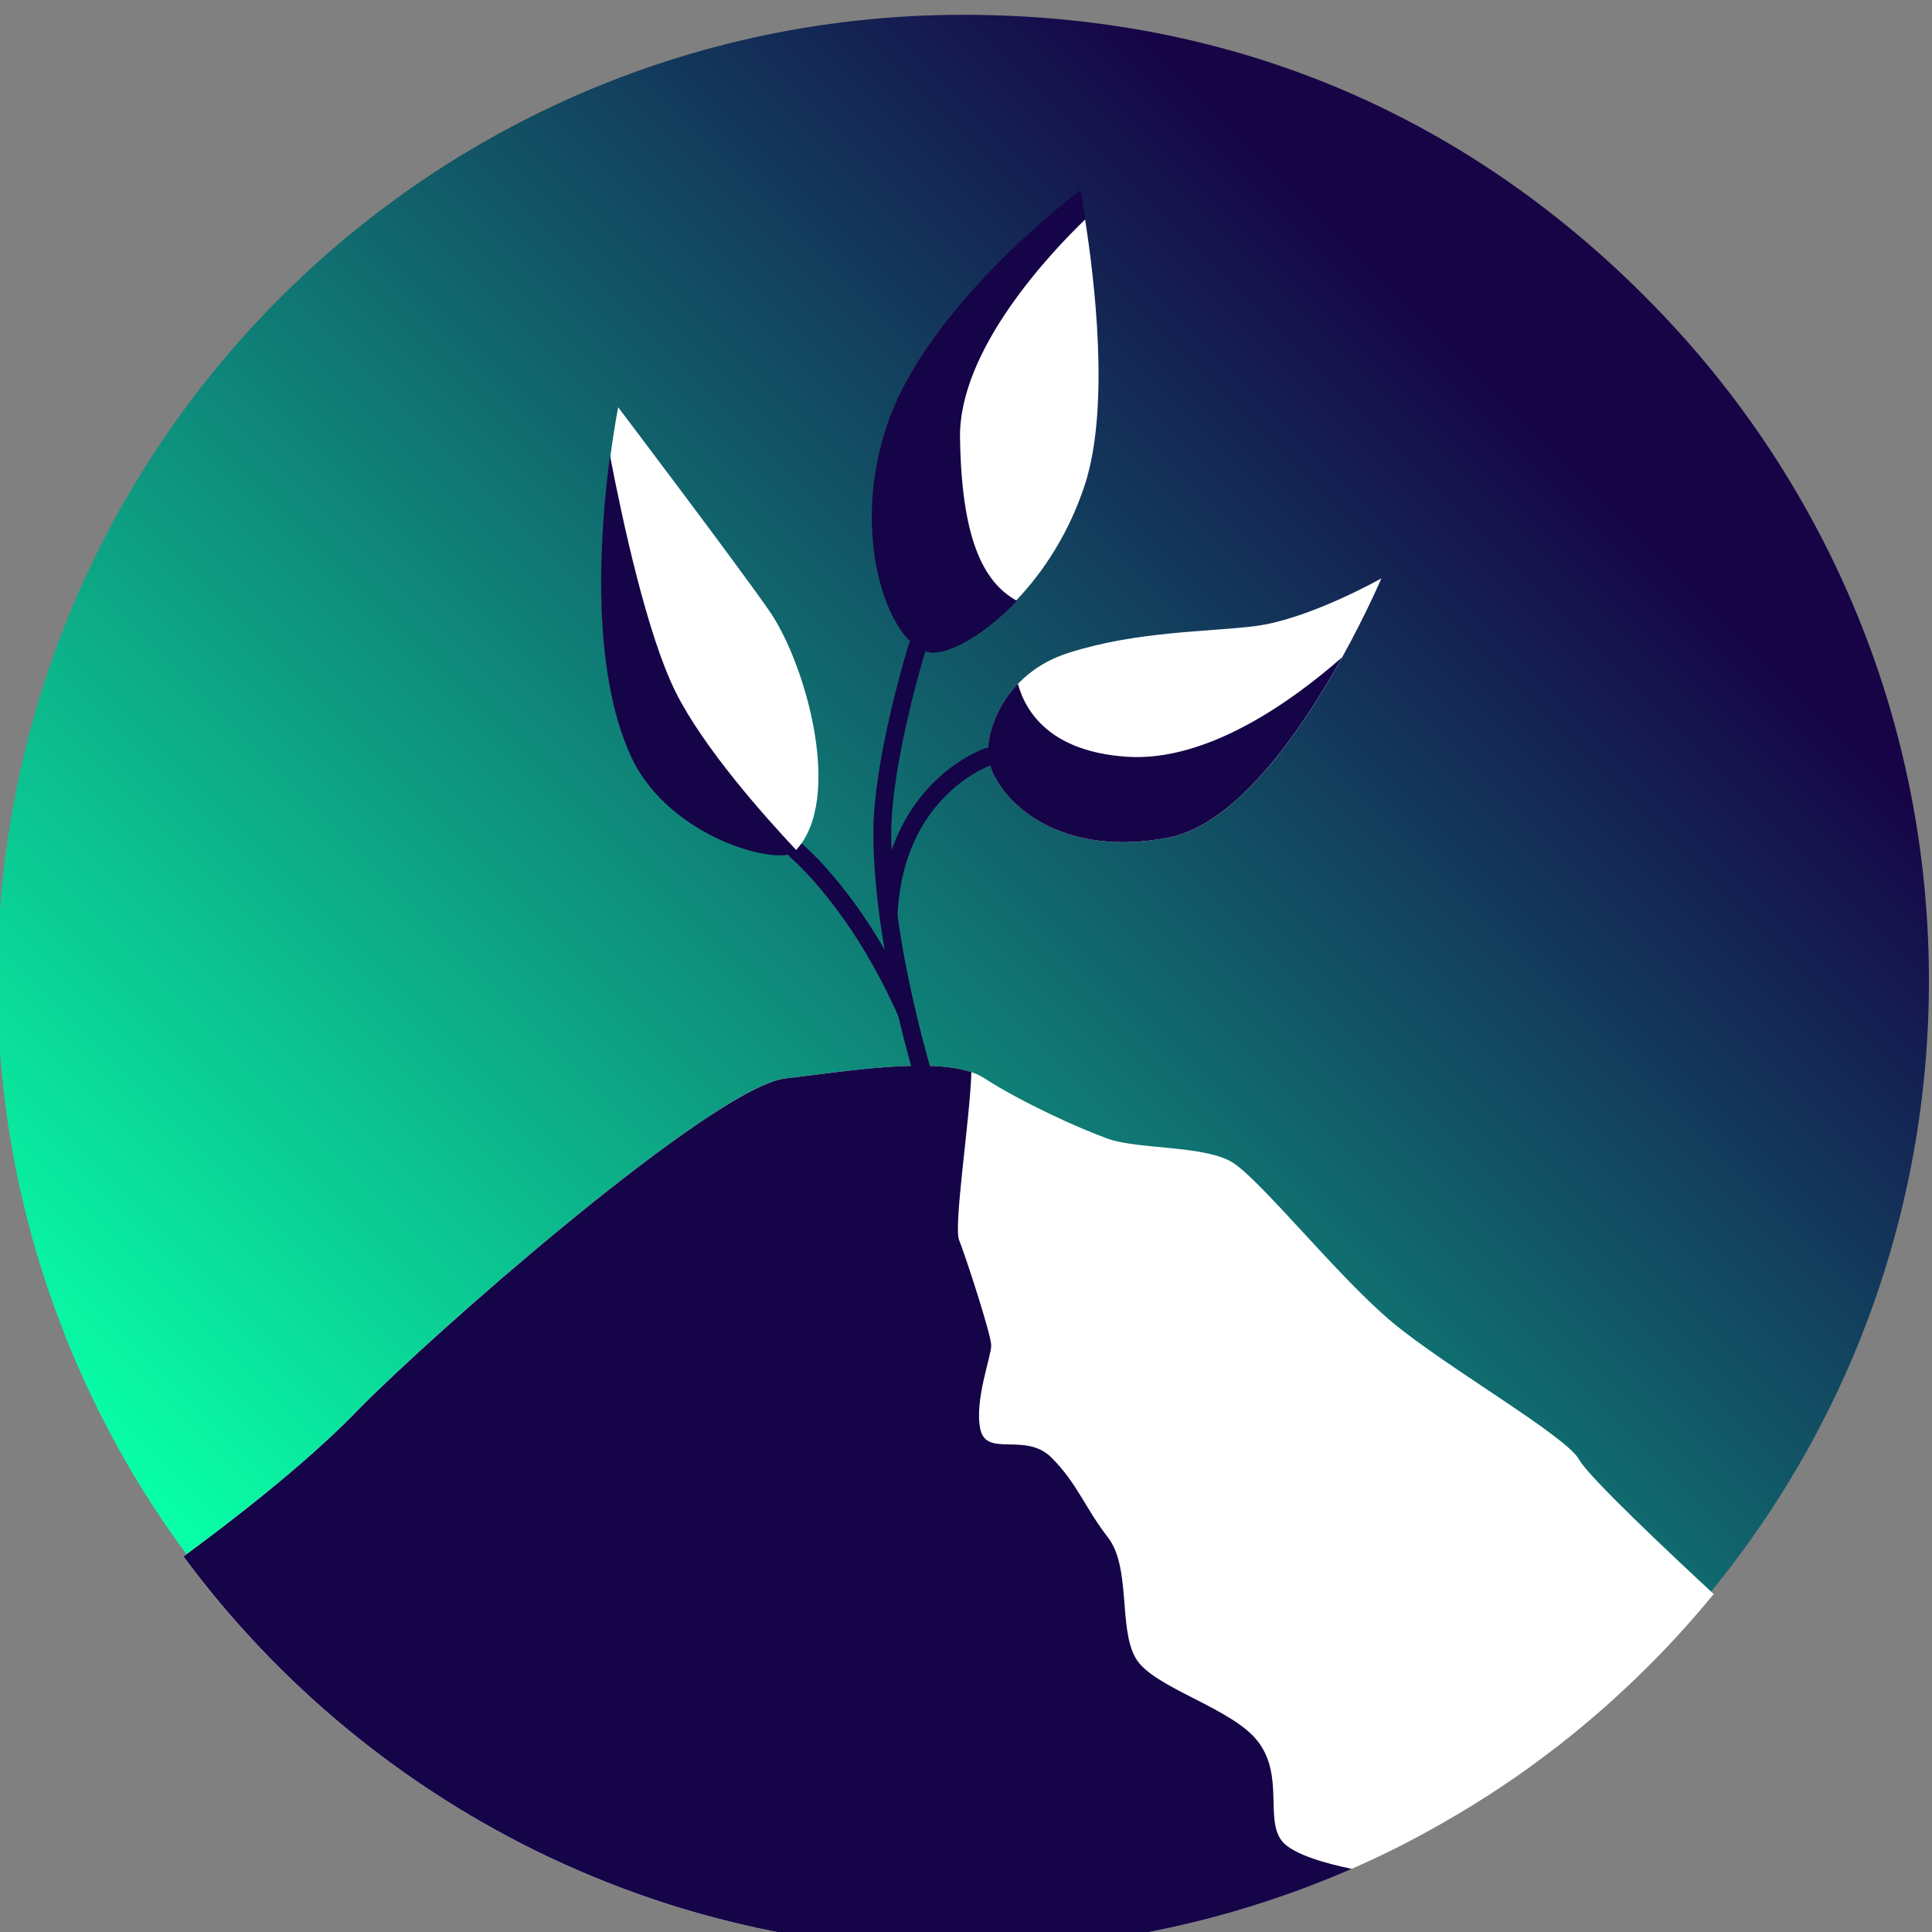
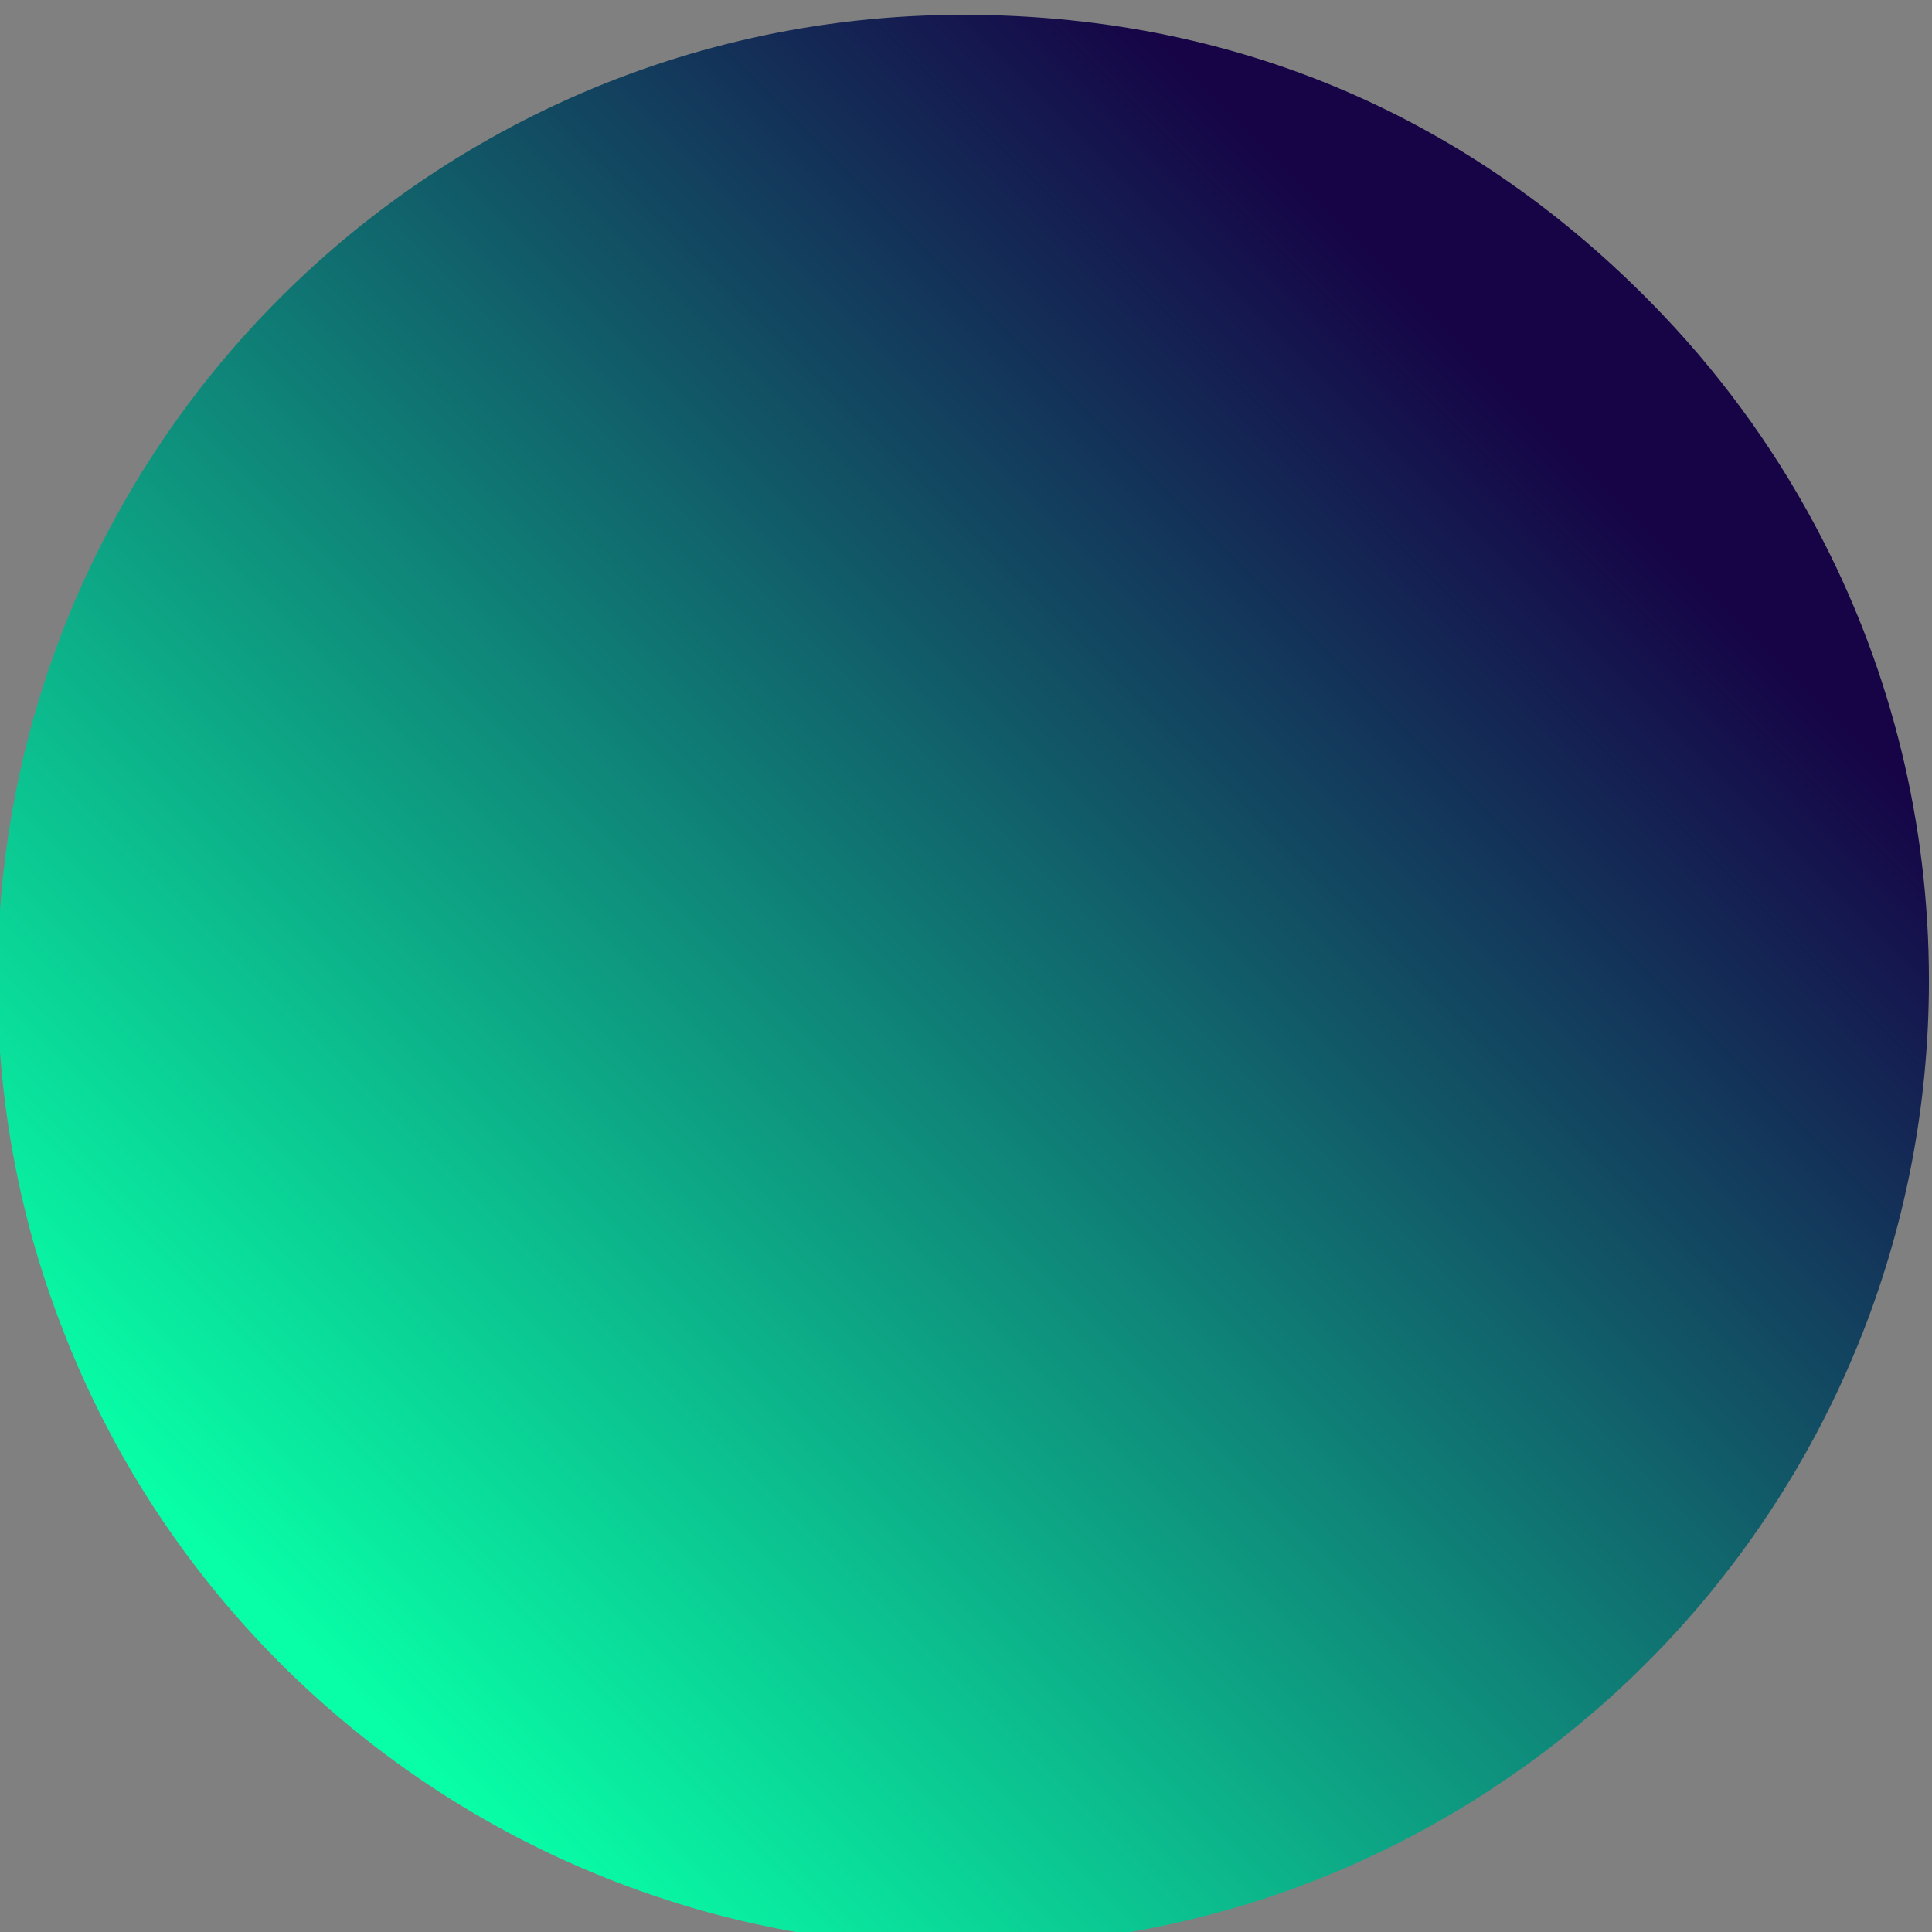
<svg xmlns="http://www.w3.org/2000/svg" xmlns:ns1="http://sodipodi.sourceforge.net/DTD/sodipodi-0.dtd" xmlns:ns2="http://www.inkscape.org/namespaces/inkscape" version="1.1" id="svg2" width="258.143" height="258.166" viewBox="0 0 258.143 258.167" ns1:docname="100832HM Zone About.ai">
  <rect x="0" y="0" width="258.143" height="258.167" fill="#808080" stroke="none" />
  <defs id="defs6">
    <clipPath clipPathUnits="userSpaceOnUse" id="clipPath238">
      <path d="m 1052.282,5897.337 c -7.92,-9.041 -14.176,-19.565 -18.314,-31.107 v 0 c -3.652,-10.197 -5.64,-21.189 -5.64,-32.647 v 0 c 0,-12.161 2.24,-23.787 6.369,-34.517 v 0 c 1.261,-3.314 2.699,-6.536 4.305,-9.665 v 0 c 2.4,-4.688 5.173,-9.143 8.282,-13.344 v 0 c 4.763,-6.434 10.3,-12.263 16.484,-17.333 v 0 c 6.059,-4.978 12.738,-9.236 19.9,-12.636 v 0 c 3.942,-1.868 8.023,-3.484 12.234,-4.817 v 0 c 2.894,-0.925 5.846,-1.709 8.853,-2.354 v 0 c 4.146,-0.896 8.405,-1.522 12.738,-1.859 v 0 c 2.53,-0.196 5.09,-0.298 7.667,-0.298 v 0 c 3.24,0 6.444,0.167 9.609,0.475 v 0 c 2.344,0.234 4.66,0.542 6.948,0.944 v 0 c 5.499,0.944 10.842,2.353 15.987,4.193 v 0 c 2.14,0.767 4.25,1.606 6.313,2.512 v 0 c 0.122,0.055 0.252,0.113 0.375,0.168 v 0 c 0.607,0.272 1.213,0.552 1.811,0.832 v 0 c 0.756,0.354 1.493,0.719 2.232,1.083 v 0 c 0.298,0.148 0.587,0.298 0.887,0.448 v 0 c 0.01,0.01 0.027,0.018 0.037,0.027 v 0 c 0.225,0.122 0.458,0.235 0.682,0.355 v 0 c 0.028,0.02 0.055,0.03 0.083,0.047 v 0 c 0.187,0.103 0.374,0.196 0.562,0.3 v 0 c 0.746,0.392 1.483,0.802 2.222,1.222 v 0 c 0.13,0.074 0.253,0.149 0.383,0.224 v 0 c 0.252,0.14 0.504,0.29 0.756,0.44 v 0 c 0.215,0.122 0.44,0.252 0.655,0.382 v 0 c 0.802,0.486 1.596,0.971 2.38,1.476 v 0 c 0.102,0.065 0.205,0.13 0.307,0.197 v 0 c 0.105,0.065 0.207,0.14 0.31,0.205 v 0 c 0.242,0.159 0.477,0.307 0.709,0.467 v 0 c 0.233,0.158 0.467,0.307 0.7,0.467 v 0 c 0.224,0.15 0.449,0.297 0.673,0.457 v 0 c 0.223,0.15 0.438,0.299 0.663,0.457 v 0 c 0.224,0.15 0.449,0.31 0.664,0.467 v 0 c 0.672,0.477 1.334,0.952 1.988,1.449 v 0 c 0.177,0.13 0.355,0.269 0.532,0.4 v 0 c 0.122,0.094 0.242,0.187 0.365,0.281 v 0 c 0.122,0.093 0.242,0.187 0.364,0.28 v 0 c 0.205,0.158 0.42,0.327 0.635,0.495 v 0 c 0.214,0.167 0.419,0.337 0.634,0.504 v 0 c 0.3,0.242 0.589,0.477 0.889,0.719 v 0 c 0.148,0.122 0.297,0.243 0.437,0.365 v 0 c 0.495,0.41 0.991,0.83 1.476,1.251 v 0 c 0.103,0.083 0.205,0.168 0.308,0.26 v 0 c 0.187,0.17 0.374,0.328 0.561,0.497 v 0 c 0.42,0.363 0.84,0.737 1.252,1.119 v 0 c 0.587,0.542 1.176,1.094 1.755,1.653 v 0 c 2.765,2.663 5.37,5.482 7.798,8.452 v 0 c 0.27,0.337 0.542,0.664 0.802,0.999 v 0 c 5.744,7.211 10.479,15.26 13.991,23.936 v 0 c 4.538,11.214 7.04,23.477 7.04,36.318 v 0 c 0,15.847 -3.811,30.817 -10.572,44.021 v 0 c -4.258,8.33 -9.683,15.959 -16.071,22.675 v 0 c -17.631,18.545 -41.118,30.106 -70.161,30.106 v 0 c -29.042,0 -55.097,-12.793 -72.849,-33.048" id="path236" />
    </clipPath>
    <linearGradient x1="0" y1="0" x2="1" y2="0" gradientUnits="userSpaceOnUse" gradientTransform="matrix(136.895,136.895,-136.895,136.895,1056.689,5765.141)" spreadMethod="pad" id="linearGradient252">
      <stop style="stop-opacity:1;stop-color:#08ffa7" offset="0" id="stop244" />
      <stop style="stop-opacity:1;stop-color:#160447" offset="0.927" id="stop246" />
      <stop style="stop-opacity:1;stop-color:#160447" offset="0.99" id="stop248" />
      <stop style="stop-opacity:1;stop-color:#160447" offset="1" id="stop250" />
    </linearGradient>
    <clipPath clipPathUnits="userSpaceOnUse" id="clipPath262">
-       <path d="M 0,7851.787 H 1920 V 0 H 0 Z" id="path260" />
-     </clipPath>
+       </clipPath>
  </defs>
  <ns1:namedview id="namedview4" pagecolor="#505050" bordercolor="#eeeeee" borderopacity="1" ns2:showpageshadow="0" ns2:pageopacity="0" ns2:pagecheckerboard="0" ns2:deskcolor="#505050" showgrid="false" />
  <g id="g10" ns2:groupmode="layer" ns2:label="Page 1" transform="matrix(1.333,0,0,-1.333,-1371.104,7907.18)">
    <g id="g232">
      <g id="g234" clip-path="url(#clipPath238)">
        <g id="g240">
          <g id="g242">
            <path d="m 1052.282,5897.337 c -7.92,-9.041 -14.176,-19.565 -18.314,-31.107 v 0 c -3.652,-10.197 -5.64,-21.189 -5.64,-32.647 v 0 c 0,-12.161 2.24,-23.787 6.369,-34.517 v 0 c 1.261,-3.314 2.699,-6.536 4.305,-9.665 v 0 c 2.4,-4.688 5.173,-9.143 8.282,-13.344 v 0 c 4.763,-6.434 10.3,-12.263 16.484,-17.333 v 0 c 6.059,-4.978 12.738,-9.236 19.9,-12.636 v 0 c 3.942,-1.868 8.023,-3.484 12.234,-4.817 v 0 c 2.894,-0.925 5.846,-1.709 8.853,-2.354 v 0 c 4.146,-0.896 8.405,-1.522 12.738,-1.859 v 0 c 2.53,-0.196 5.09,-0.298 7.667,-0.298 v 0 c 3.24,0 6.444,0.167 9.609,0.475 v 0 c 2.344,0.234 4.66,0.542 6.948,0.944 v 0 c 5.499,0.944 10.842,2.353 15.987,4.193 v 0 c 2.14,0.767 4.25,1.606 6.313,2.512 v 0 c 0.122,0.055 0.252,0.113 0.375,0.168 v 0 c 0.607,0.272 1.213,0.552 1.811,0.832 v 0 c 0.756,0.354 1.493,0.719 2.232,1.083 v 0 c 0.298,0.148 0.587,0.298 0.887,0.448 v 0 c 0.01,0.01 0.027,0.018 0.037,0.027 v 0 c 0.225,0.122 0.458,0.235 0.682,0.355 v 0 c 0.028,0.02 0.055,0.03 0.083,0.047 v 0 c 0.187,0.103 0.374,0.196 0.562,0.3 v 0 c 0.746,0.392 1.483,0.802 2.222,1.222 v 0 c 0.13,0.074 0.253,0.149 0.383,0.224 v 0 c 0.252,0.14 0.504,0.29 0.756,0.44 v 0 c 0.215,0.122 0.44,0.252 0.655,0.382 v 0 c 0.802,0.486 1.596,0.971 2.38,1.476 v 0 c 0.102,0.065 0.205,0.13 0.307,0.197 v 0 c 0.105,0.065 0.207,0.14 0.31,0.205 v 0 c 0.242,0.159 0.477,0.307 0.709,0.467 v 0 c 0.233,0.158 0.467,0.307 0.7,0.467 v 0 c 0.224,0.15 0.449,0.297 0.673,0.457 v 0 c 0.223,0.15 0.438,0.299 0.663,0.457 v 0 c 0.224,0.15 0.449,0.31 0.664,0.467 v 0 c 0.672,0.477 1.334,0.952 1.988,1.449 v 0 c 0.177,0.13 0.355,0.269 0.532,0.4 v 0 c 0.122,0.094 0.242,0.187 0.365,0.281 v 0 c 0.122,0.093 0.242,0.187 0.364,0.28 v 0 c 0.205,0.158 0.42,0.327 0.635,0.495 v 0 c 0.214,0.167 0.419,0.337 0.634,0.504 v 0 c 0.3,0.242 0.589,0.477 0.889,0.719 v 0 c 0.148,0.122 0.297,0.243 0.437,0.365 v 0 c 0.495,0.41 0.991,0.83 1.476,1.251 v 0 c 0.103,0.083 0.205,0.168 0.308,0.26 v 0 c 0.187,0.17 0.374,0.328 0.561,0.497 v 0 c 0.42,0.363 0.84,0.737 1.252,1.119 v 0 c 0.587,0.542 1.176,1.094 1.755,1.653 v 0 c 2.765,2.663 5.37,5.482 7.798,8.452 v 0 c 0.27,0.337 0.542,0.664 0.802,0.999 v 0 c 5.744,7.211 10.479,15.26 13.991,23.936 v 0 c 4.538,11.214 7.04,23.477 7.04,36.318 v 0 c 0,15.847 -3.811,30.817 -10.572,44.021 v 0 c -4.258,8.33 -9.683,15.959 -16.071,22.675 v 0 c -17.631,18.545 -41.118,30.106 -70.161,30.106 v 0 c -29.042,0 -55.097,-12.793 -72.849,-33.048" style="fill:url(#linearGradient252);stroke:none" id="path254" />
          </g>
        </g>
      </g>
    </g>
    <g id="g256">
      <g id="g258" clip-path="url(#clipPath262)">
        <g id="g264" transform="translate(1200.373,5772.106)">
          <path d="m 0,0 c -2.437,-2.979 -5.052,-5.818 -7.826,-8.479 -0.579,-0.561 -1.167,-1.112 -1.765,-1.663 -0.411,-0.383 -0.831,-0.756 -1.251,-1.13 -0.187,-0.168 -0.374,-0.336 -0.56,-0.495 -0.103,-0.093 -0.206,-0.177 -0.309,-0.261 -0.485,-0.43 -0.98,-0.841 -1.484,-1.261 -0.141,-0.121 -0.29,-0.243 -0.439,-0.364 -0.299,-0.243 -0.589,-0.486 -0.888,-0.719 -0.214,-0.169 -0.42,-0.336 -0.635,-0.504 -0.214,-0.168 -0.429,-0.337 -0.635,-0.505 -0.121,-0.093 -0.242,-0.186 -0.373,-0.28 -0.121,-0.093 -0.243,-0.187 -0.374,-0.28 -0.177,-0.131 -0.355,-0.271 -0.532,-0.402 -0.654,-0.494 -1.317,-0.98 -1.989,-1.456 -0.224,-0.159 -0.439,-0.318 -0.663,-0.468 -0.224,-0.158 -0.448,-0.308 -0.673,-0.457 -0.224,-0.159 -0.448,-0.308 -0.672,-0.458 -0.233,-0.158 -0.467,-0.317 -0.71,-0.466 -0.233,-0.159 -0.476,-0.309 -0.709,-0.467 -0.103,-0.066 -0.206,-0.14 -0.318,-0.206 -0.103,-0.065 -0.205,-0.131 -0.317,-0.196 -0.785,-0.504 -1.588,-0.999 -2.391,-1.476 -0.215,-0.13 -0.439,-0.261 -0.654,-0.382 -0.252,-0.15 -0.504,-0.299 -0.756,-0.439 -0.131,-0.075 -0.262,-0.15 -0.383,-0.225 -0.738,-0.419 -1.485,-0.831 -2.232,-1.232 -0.187,-0.103 -0.373,-0.196 -0.56,-0.299 -0.028,-0.019 -0.056,-0.028 -0.084,-0.047 -0.234,-0.121 -0.458,-0.233 -0.691,-0.355 -0.01,-0.009 -0.028,-0.018 -0.038,-0.028 -0.299,-0.149 -0.597,-0.308 -0.896,-0.457 -0.738,-0.374 -1.485,-0.729 -2.242,-1.084 -0.607,-0.289 -1.214,-0.56 -1.821,-0.831 -0.121,-0.056 -0.252,-0.112 -0.373,-0.168 -0.514,-0.233 -1.037,-0.448 -1.56,-0.672 -0.252,-0.112 -0.513,-0.215 -0.765,-0.318 -0.028,-0.009 -0.056,-0.018 -0.084,-0.028 -0.243,-0.102 -0.486,-0.196 -0.729,-0.289 -0.261,-0.103 -0.523,-0.206 -0.794,-0.308 -0.261,-0.103 -0.532,-0.206 -0.793,-0.308 -0.533,-0.206 -1.065,-0.402 -1.607,-0.589 -5.164,-1.84 -10.524,-3.259 -16.043,-4.212 -2.298,-0.401 -4.623,-0.718 -6.976,-0.943 -3.175,-0.317 -6.388,-0.476 -9.647,-0.476 -2.587,0 -5.155,0.103 -7.695,0.299 -4.352,0.345 -8.62,0.971 -12.785,1.858 -3.016,0.654 -5.986,1.439 -8.89,2.354 -4.221,1.344 -8.33,2.96 -12.28,4.837 -7.191,3.418 -13.887,7.686 -19.975,12.682 -6.201,5.09 -11.758,10.935 -16.539,17.398 4.23,3.1 12.019,9.039 17.276,14.456 0.112,0.112 0.224,0.233 0.346,0.355 7.639,7.741 32.909,29.902 41.519,32.816 0.448,0.149 0.859,0.252 1.205,0.289 6.462,0.775 14.4,2.064 18.63,0.635 0.505,-0.168 0.953,-0.374 1.345,-0.635 3.67,-2.372 9.357,-4.968 12.346,-6.042 2.988,-1.083 9.675,-0.644 12.485,-2.372 2.811,-1.728 10.581,-11.468 15.979,-15.988 5.398,-4.52 17.491,-11.43 18.78,-13.812 0.962,-1.755 9.245,-9.534 13.485,-13.466 z" style="fill:#ffffff;fill-opacity:1;fill-rule:nonzero;stroke:none" id="path266" />
        </g>
        <g id="g268" transform="translate(1164.139,5744.567)">
          <path d="M 0,0 C -0.514,-0.233 -1.037,-0.448 -1.56,-0.672 -1.812,-0.785 -2.073,-0.887 -2.325,-0.99 -2.353,-1 -2.381,-1.009 -2.409,-1.018 -2.652,-1.121 -2.895,-1.214 -3.138,-1.308 -3.399,-1.41 -3.661,-1.513 -3.932,-1.616 -4.193,-1.718 -4.464,-1.821 -4.725,-1.924 -5.258,-2.129 -5.79,-2.325 -6.332,-2.512 c -5.164,-1.84 -10.524,-3.259 -16.043,-4.212 -2.298,-0.401 -4.623,-0.719 -6.976,-0.943 -3.175,-0.317 -6.388,-0.477 -9.647,-0.477 -2.587,0 -5.155,0.103 -7.695,0.3 -4.352,0.345 -8.62,0.971 -12.785,1.858 -3.016,0.653 -5.986,1.438 -8.89,2.353 -4.221,1.345 -8.33,2.961 -12.28,4.838 -7.191,3.418 -13.887,7.685 -19.975,12.681 -6.201,5.09 -11.758,10.936 -16.539,17.398 4.23,3.101 12.019,9.04 17.276,14.456 0.112,0.113 0.225,0.234 0.346,0.355 7.639,7.742 32.909,29.903 41.519,32.816 0.448,0.15 0.859,0.252 1.205,0.29 6.462,0.775 14.4,2.064 18.63,0.634 -0.14,-4.706 -1.802,-15.38 -1.232,-16.828 0.681,-1.727 3.222,-9.497 3.222,-10.58 0,-1.083 -1.728,-5.613 -1.084,-8.424 0.645,-2.811 4.539,-0.214 7.126,-2.811 2.586,-2.587 3.315,-4.968 5.649,-7.984 2.335,-3.026 1.046,-9.068 2.774,-12.093 1.728,-3.026 9.712,-4.969 12.308,-8.424 2.587,-3.455 0.645,-7.77 2.372,-9.936 C -5.958,1.392 -2.437,0.458 0,-0.038 Z" style="fill:#150447;fill-opacity:1;fill-rule:nonzero;stroke:none" id="path270" />
        </g>
        <g id="g272" transform="translate(1137.356,5883.376)">
          <path d="m 0,0 c -1.578,-4.893 -4.174,-8.815 -6.855,-11.636 -3.165,-3.334 -6.443,-5.136 -8.311,-5.173 -4.118,-0.094 -8.731,11.374 -4.445,23.234 4.286,11.869 19.116,22.908 19.116,22.908 0,0 0.215,-1.093 0.495,-2.886 C 0.906,20.713 2.503,7.779 0,0" style="fill:#ffffff;fill-opacity:1;fill-rule:nonzero;stroke:none" id="path274" />
        </g>
        <g id="g276" transform="translate(1167.052,5873.906)">
          <path d="m 0,0 c 0,0 -1.485,-3.502 -3.941,-7.937 -3.969,-7.154 -10.468,-16.745 -17.426,-18.071 -11.766,-2.25 -17.603,4.501 -18.051,8.115 -0.178,1.448 0.476,4.688 2.988,7.312 1.224,1.28 2.895,2.419 5.127,3.12 6.789,2.157 13.7,2.064 18.547,2.652 5.463,0.663 12.756,4.8 12.756,4.8 z" style="fill:#ffffff;fill-opacity:1;fill-rule:nonzero;stroke:none" id="path278" />
        </g>
        <g id="g280" transform="translate(1121.994,5820.34)">
-           <path d="m 0,0 c -0.374,0 -0.719,0.233 -0.85,0.607 -0.205,0.616 -5.015,15.185 -5.015,27.446 0,7.34 3.39,18.397 3.54,18.864 0.149,0.476 0.644,0.738 1.12,0.588 0.477,-0.149 0.738,-0.644 0.589,-1.12 C -0.654,46.272 -4.072,35.123 -4.072,28.053 -4.072,16.09 0.803,1.316 0.85,1.177 1.009,0.709 0.756,0.205 0.28,0.046 0.187,0.019 0.093,0 0,0" style="fill:#150447;fill-opacity:1;fill-rule:nonzero;stroke:none" id="path282" />
-         </g>
+           </g>
        <g id="g284" transform="translate(1117.642,5839.242)">
          <path d="m 0,0 h -0.047 c -0.495,0.028 -0.877,0.448 -0.849,0.934 0.326,6.882 3.165,11.047 5.491,13.326 2.54,2.493 5.005,3.324 5.108,3.362 0.467,0.158 0.971,-0.094 1.13,-0.57 0.159,-0.467 -0.094,-0.971 -0.561,-1.13 0,0 -2.241,-0.775 -4.482,-3.007 C 2.783,9.927 1.139,5.864 0.897,0.84 0.878,0.364 0.476,-0.01 0,-0.01 Z" style="fill:#150447;fill-opacity:1;fill-rule:nonzero;stroke:none" id="path286" />
        </g>
        <g id="g288" transform="translate(1119.519,5829.333)">
          <path d="m 0,0 c -0.345,0 -0.672,0.196 -0.822,0.532 -4.809,10.945 -10.786,15.969 -10.851,16.025 -0.383,0.318 -0.43,0.878 -0.122,1.261 0.318,0.383 0.878,0.439 1.261,0.121 C -10.272,17.725 -4.184,12.625 0.812,1.26 1.009,0.812 0.812,0.28 0.355,0.084 0.234,0.028 0.112,0.009 0,0.009 Z" style="fill:#150447;fill-opacity:1;fill-rule:nonzero;stroke:none" id="path290" />
        </g>
        <g id="g292" transform="translate(1124.814,5887.98)">
-           <path d="m 0,0 c 0.149,-9.805 2.185,-14.409 5.697,-16.333 -3.176,-3.353 -6.472,-5.155 -8.349,-5.202 -4.137,-0.093 -8.778,11.431 -4.473,23.356 4.305,11.926 19.209,23.02 19.209,23.02 0,0 0.215,-1.093 0.504,-2.904 C 9.068,18.546 -0.14,8.834 0,0" style="fill:#150447;fill-opacity:1;fill-rule:nonzero;stroke:none" id="path294" />
-         </g>
+           </g>
        <g id="g296" transform="translate(1163.102,5865.969)">
          <path d="m 0,0 c -3.969,-7.153 -10.469,-16.744 -17.426,-18.07 -11.766,-2.251 -17.603,4.501 -18.051,8.115 -0.178,1.447 0.476,4.688 2.988,7.312 0.794,-2.886 3.297,-6.798 10.917,-7.312 8.143,-0.551 16.716,5.696 21.563,9.955 z" style="fill:#150447;fill-opacity:1;fill-rule:nonzero;stroke:none" id="path298" />
        </g>
        <g id="g300" transform="translate(1108.415,5846.694)">
          <path d="m 0,0 c 0,0 -0.019,-0.028 -0.037,-0.038 -1.532,-1.634 -12.71,1.224 -16.502,9.405 -4.155,8.955 -3.081,22.767 -2.11,30.07 0.401,3.007 0.784,4.912 0.784,4.912 0,0 12.168,-16.081 15.185,-20.461 C 0.943,18.621 4.725,5.136 -0.009,0 Z" style="fill:#ffffff;fill-opacity:1;fill-rule:nonzero;stroke:none" id="path302" />
        </g>
        <g id="g304" transform="translate(1108.453,5846.61)">
          <path d="m 0,0 c 0,0 -0.019,-0.028 -0.037,-0.038 -1.541,-1.643 -12.757,1.224 -16.567,9.442 -4.165,8.984 -3.1,22.851 -2.12,30.182 1.261,-6.565 3.735,-18.014 6.593,-23.72 C -9.329,10.272 -3.287,3.483 -0.009,0 Z" style="fill:#150447;fill-opacity:1;fill-rule:nonzero;stroke:none" id="path306" />
        </g>
        <path d="M 1727.089,3427.051 H 203.097 v 497.934 h 1523.992 z" style="fill:#f1f1f1;fill-opacity:1;fill-rule:nonzero;stroke:none" id="path308" />
      </g>
    </g>
  </g>
</svg>